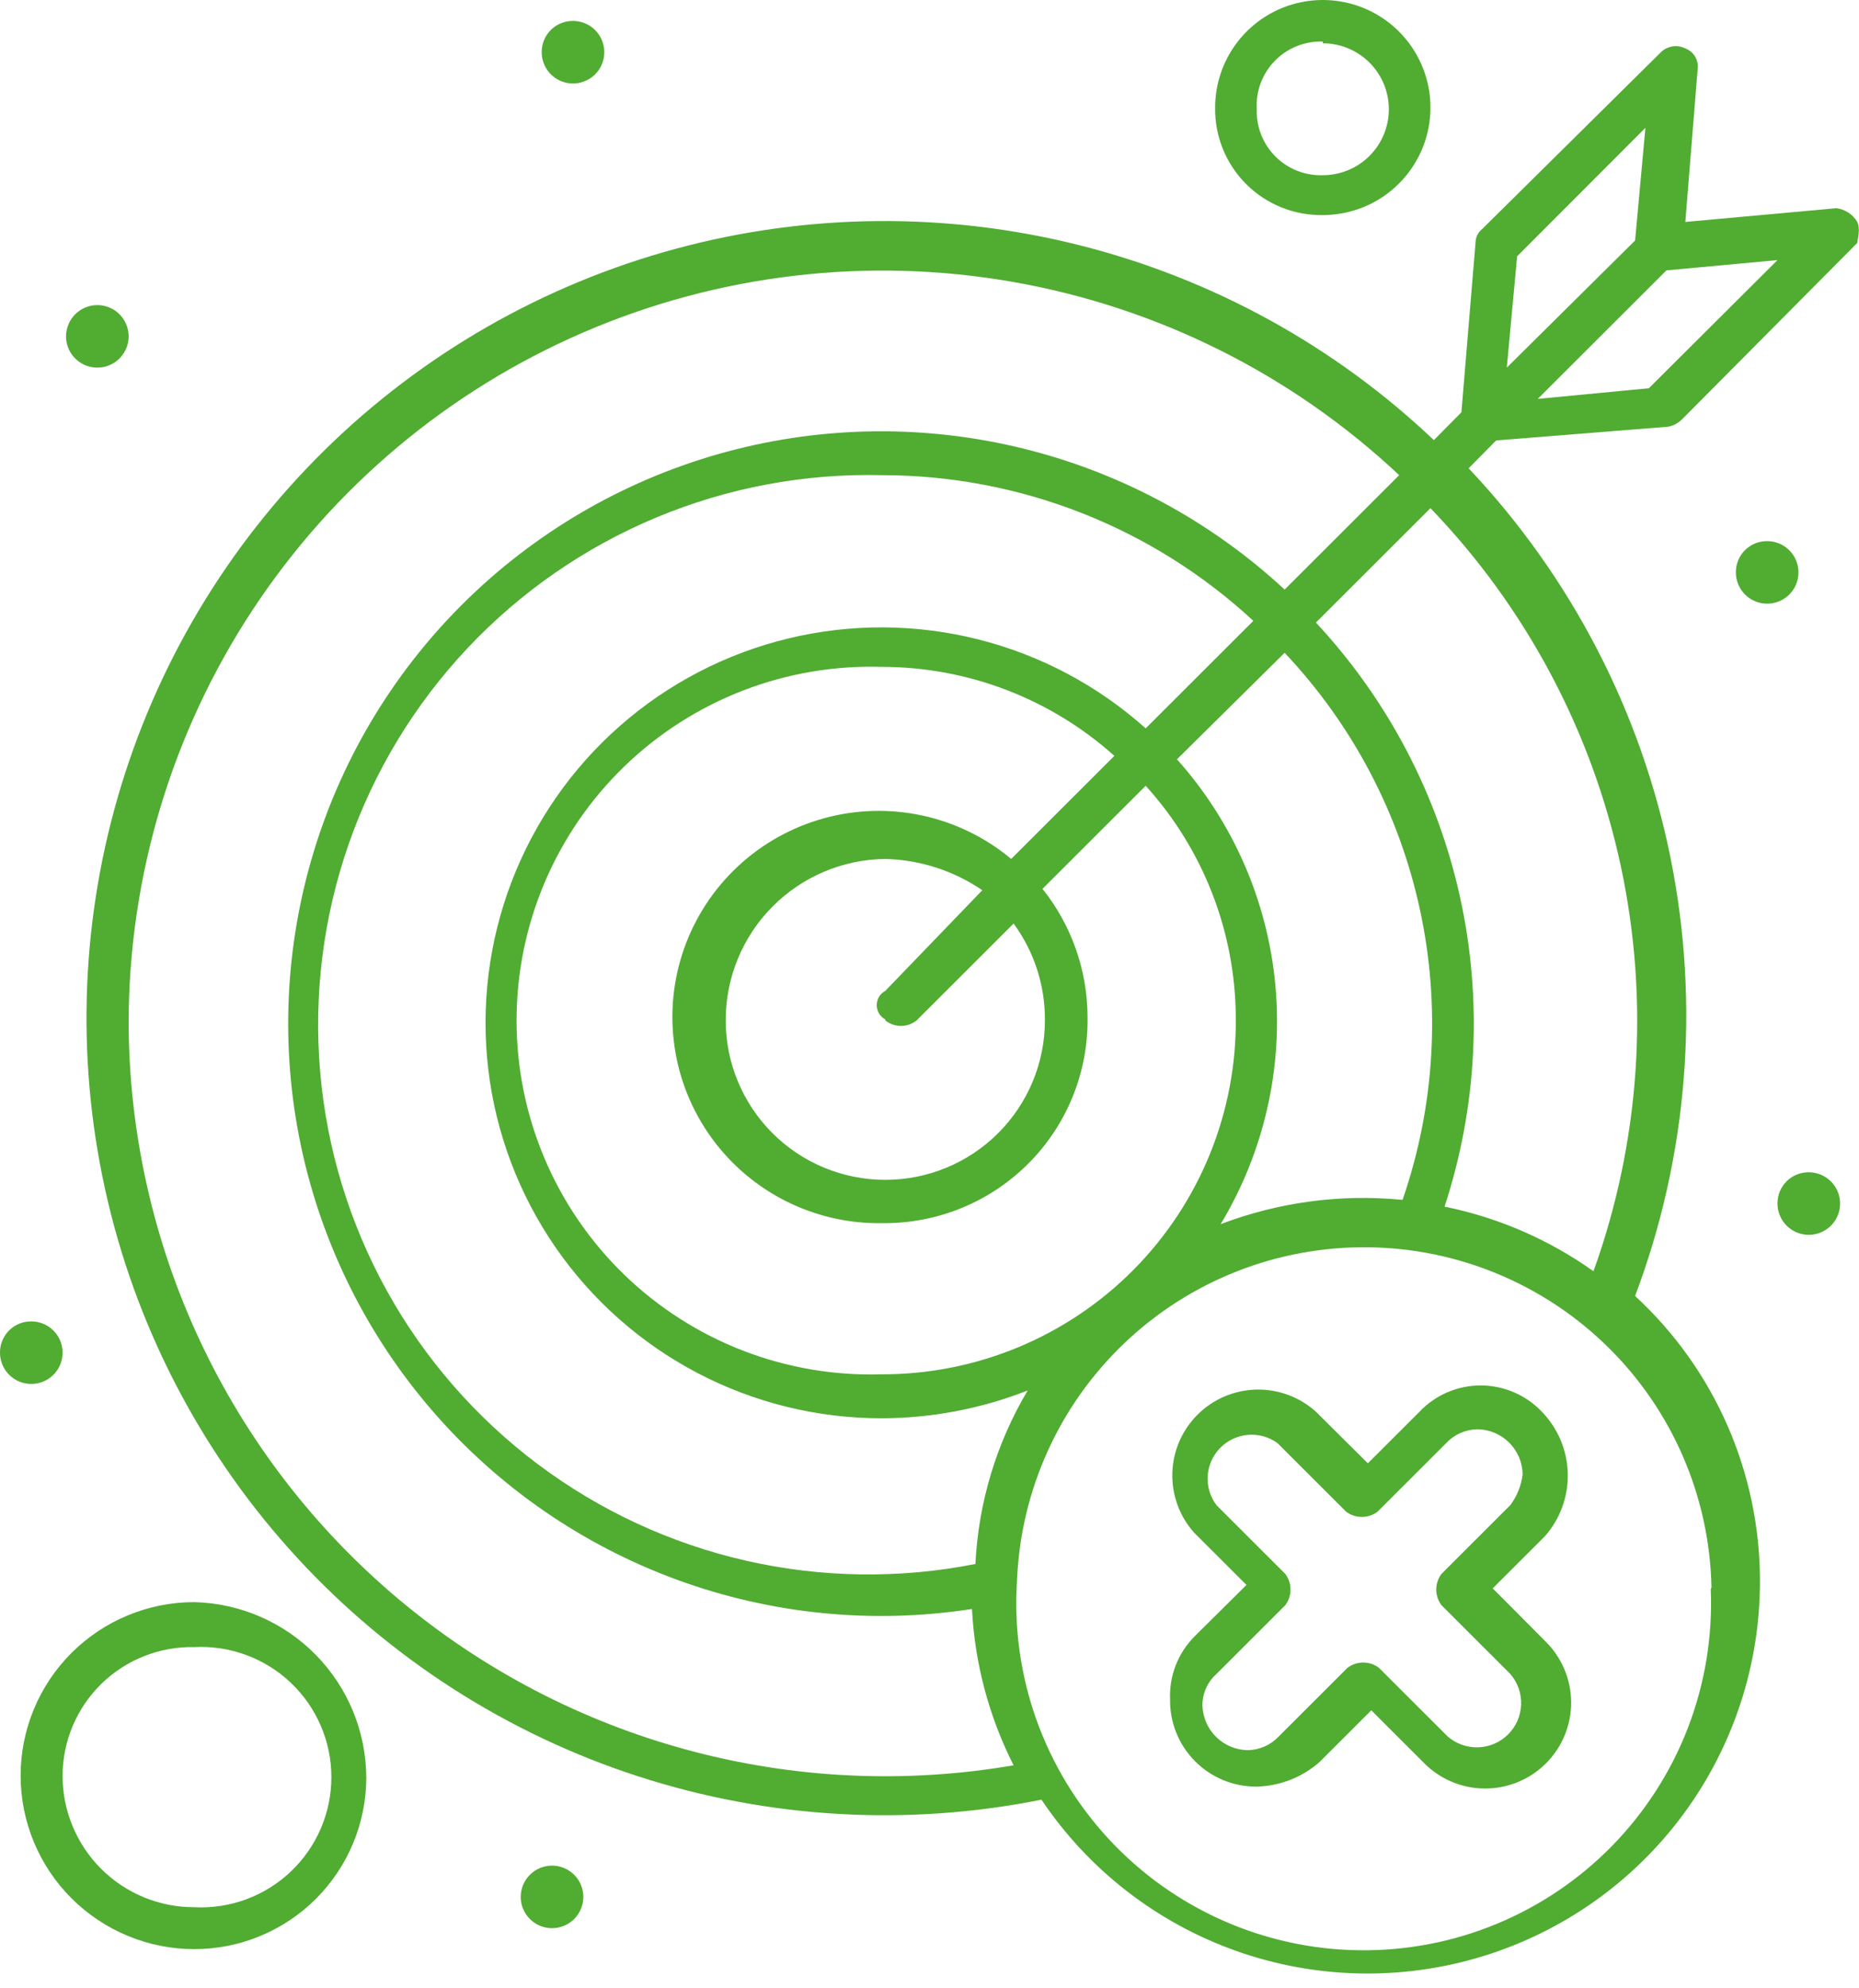
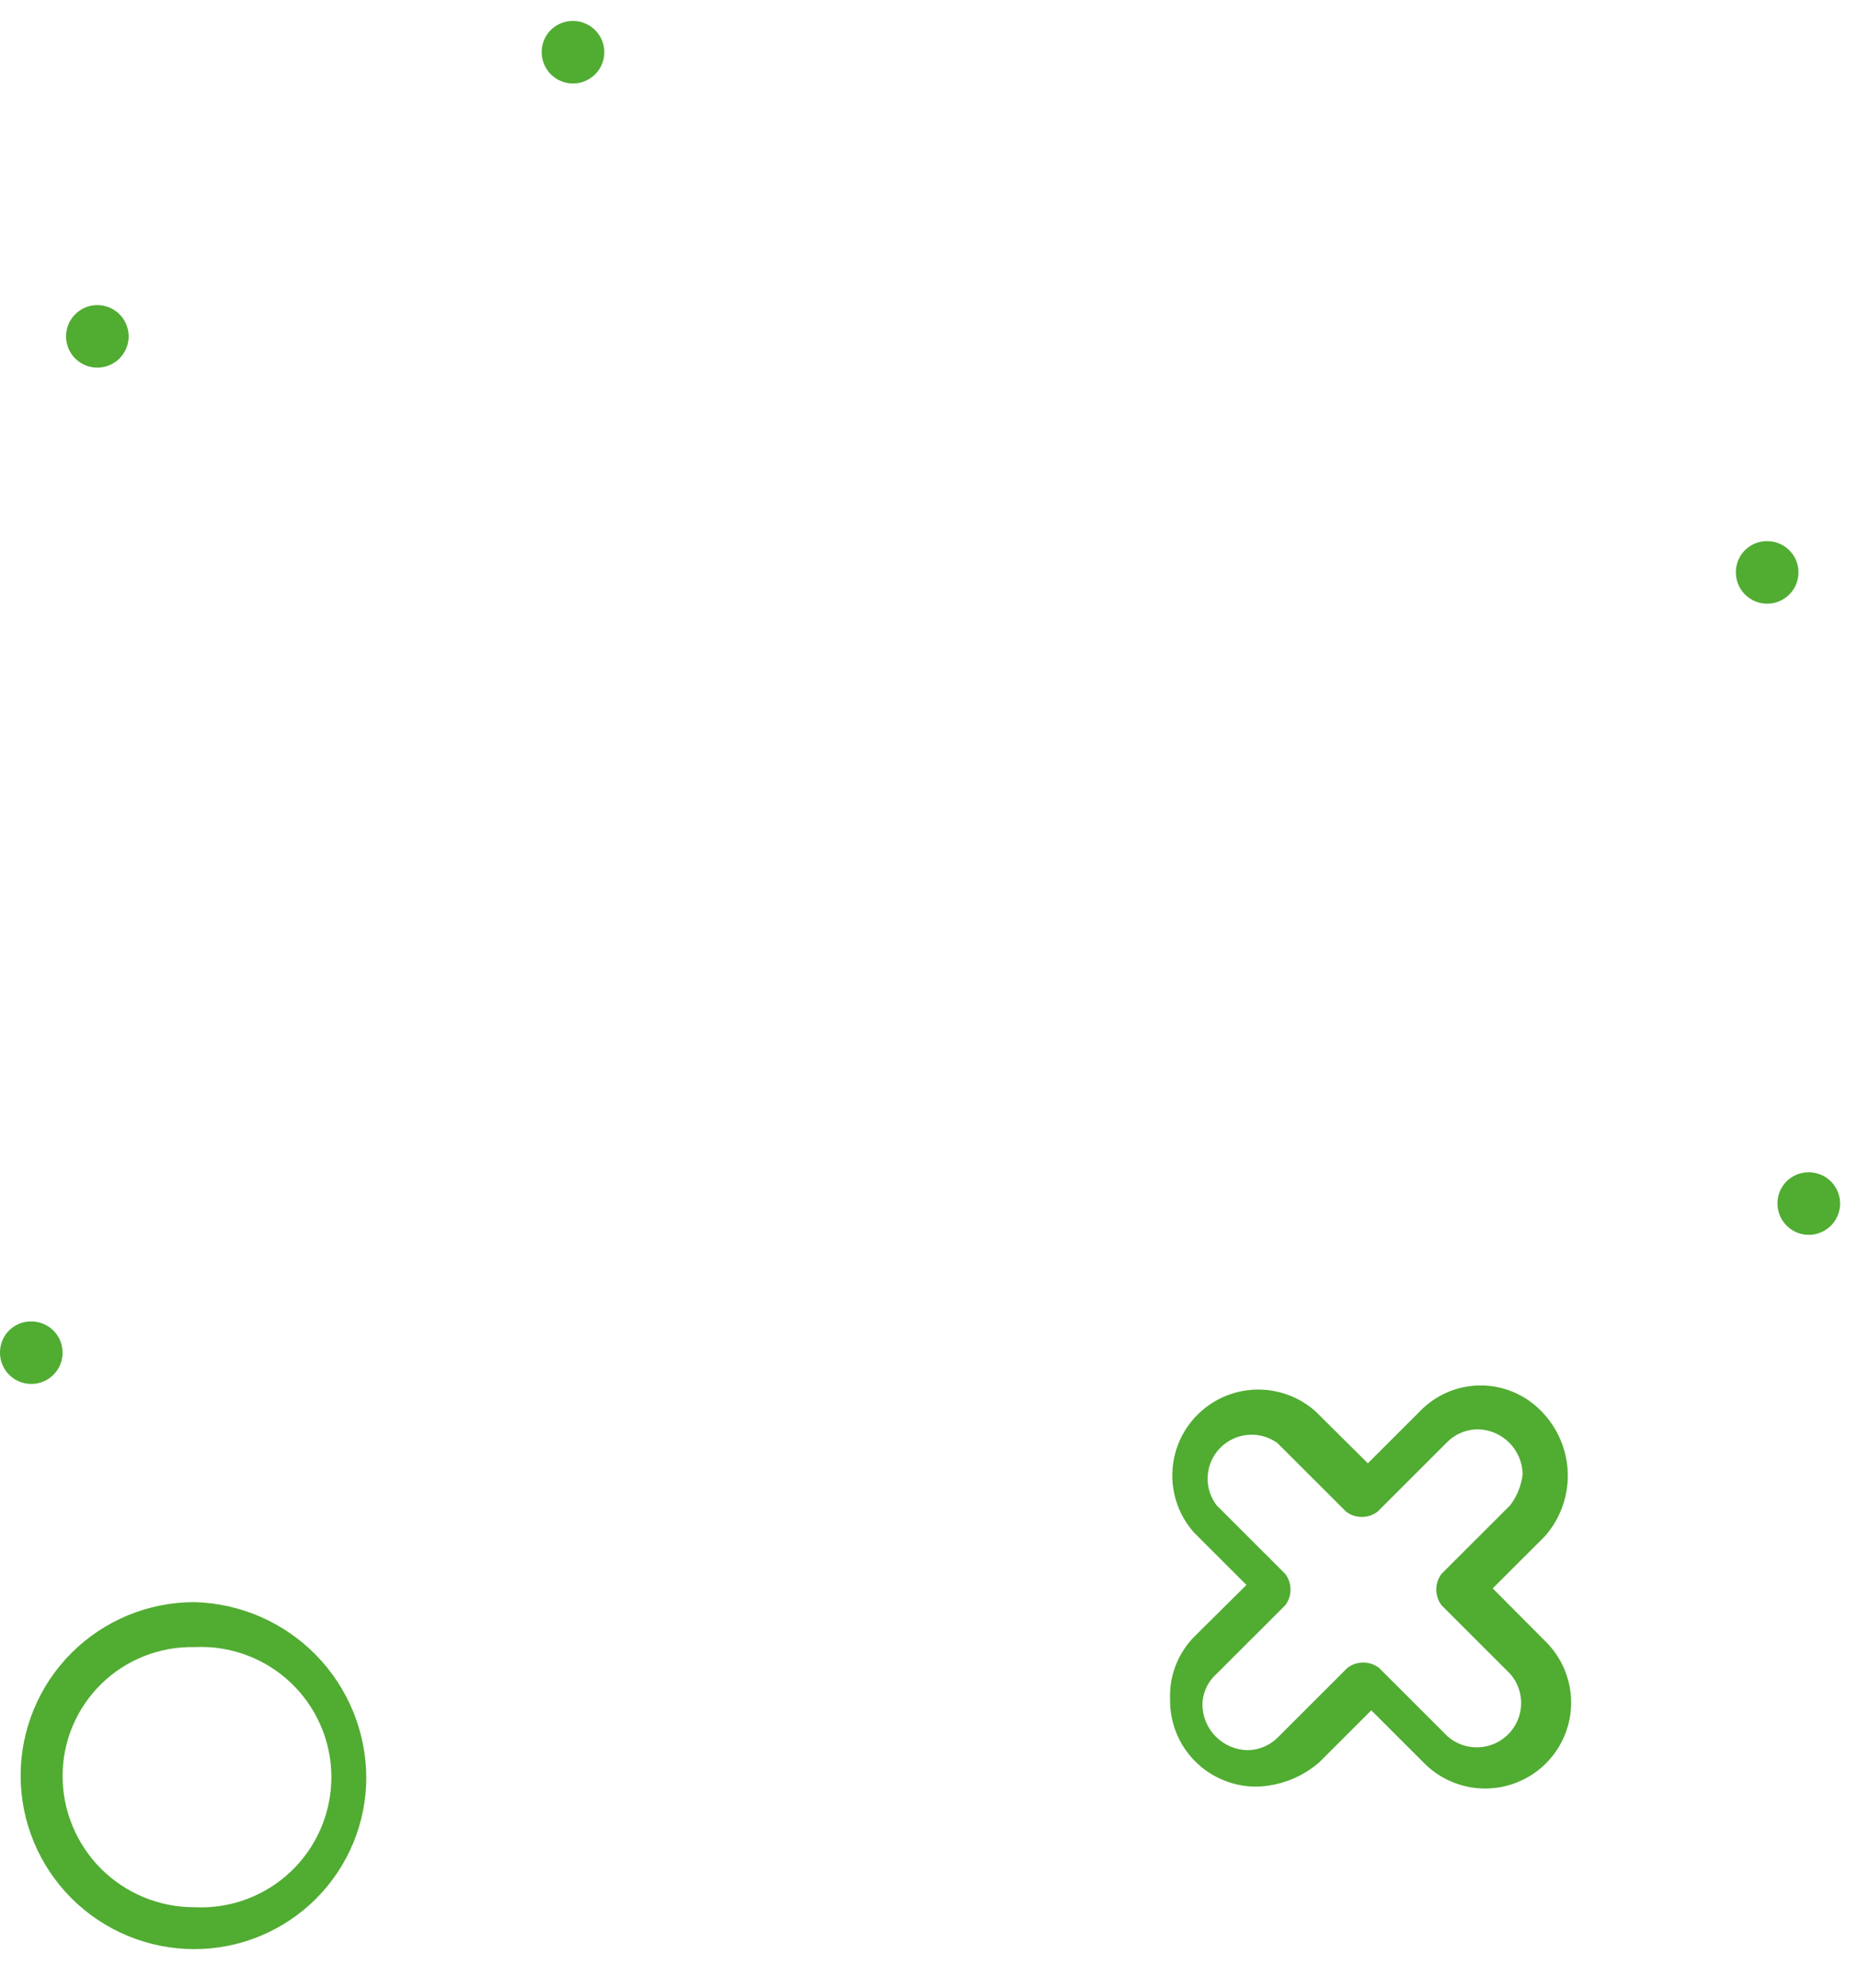
<svg xmlns="http://www.w3.org/2000/svg" width="101" height="108" viewBox="0 0 101 108" fill="none">
  <path d="M83.753 76.669C83.325 76.223 82.812 75.868 82.243 75.626C81.675 75.383 81.063 75.258 80.445 75.258C79.827 75.258 79.215 75.383 78.647 75.626C78.079 75.868 77.565 76.223 77.138 76.669L74.316 79.487L71.476 76.669C70.586 75.875 69.425 75.451 68.232 75.484C67.038 75.517 65.903 76.006 65.059 76.849C64.215 77.692 63.726 78.826 63.693 80.017C63.659 81.209 64.084 82.369 64.879 83.257L67.72 86.094L64.879 88.912C64.44 89.359 64.097 89.891 63.872 90.475C63.647 91.06 63.545 91.684 63.571 92.309C63.561 92.931 63.676 93.549 63.909 94.126C64.141 94.704 64.487 95.228 64.926 95.67C65.365 96.112 65.888 96.462 66.464 96.698C67.04 96.935 67.657 97.055 68.28 97.05C69.534 97.017 70.737 96.549 71.681 95.725L74.503 92.906L77.325 95.725C77.755 96.171 78.27 96.527 78.84 96.772C79.409 97.018 80.022 97.147 80.642 97.153C81.262 97.16 81.878 97.042 82.452 96.809C83.026 96.575 83.549 96.229 83.988 95.792C84.427 95.354 84.775 94.834 85.01 94.261C85.246 93.688 85.365 93.073 85.361 92.454C85.356 91.834 85.228 91.222 84.984 90.652C84.74 90.083 84.385 89.567 83.94 89.136L81.099 86.281L83.94 83.444C84.77 82.499 85.212 81.276 85.177 80.02C85.142 78.764 84.633 77.567 83.753 76.669ZM82.052 81.764L78.315 85.497C78.131 85.742 78.032 86.04 78.032 86.346C78.032 86.652 78.131 86.95 78.315 87.195L82.052 90.928C82.453 91.388 82.665 91.983 82.643 92.592C82.622 93.202 82.371 93.78 81.939 94.212C81.507 94.643 80.928 94.894 80.317 94.915C79.707 94.936 79.112 94.725 78.651 94.325L74.914 90.592C74.668 90.409 74.37 90.31 74.064 90.31C73.757 90.31 73.459 90.409 73.213 90.592L69.476 94.325C69.26 94.555 69 94.739 68.711 94.868C68.422 94.996 68.11 95.065 67.794 95.071C67.146 95.062 66.527 94.802 66.067 94.346C65.607 93.89 65.342 93.274 65.328 92.626C65.329 92.305 65.397 91.988 65.529 91.695C65.661 91.403 65.854 91.141 66.094 90.928L69.831 87.195C70.015 86.95 70.114 86.652 70.114 86.346C70.114 86.04 70.015 85.742 69.831 85.497L66.094 81.764C65.749 81.308 65.578 80.743 65.615 80.172C65.651 79.601 65.891 79.062 66.292 78.653C66.692 78.244 67.226 77.992 67.797 77.943C68.368 77.894 68.937 78.052 69.401 78.386L73.139 82.119C73.384 82.302 73.683 82.401 73.989 82.401C74.296 82.401 74.594 82.302 74.839 82.119L78.576 78.386C78.795 78.154 79.058 77.968 79.351 77.84C79.643 77.712 79.958 77.644 80.277 77.64C80.923 77.649 81.54 77.91 81.997 78.367C82.454 78.823 82.715 79.439 82.725 80.085C82.653 80.694 82.421 81.274 82.052 81.764Z" fill="#51AC32" />
  <path d="M96.011 29.395C96.348 29.395 96.678 29.495 96.958 29.682C97.238 29.87 97.456 30.136 97.584 30.448C97.712 30.759 97.745 31.101 97.677 31.431C97.61 31.761 97.447 32.064 97.207 32.301C96.967 32.537 96.662 32.698 96.331 32.761C96 32.825 95.658 32.788 95.347 32.657C95.037 32.525 94.773 32.305 94.588 32.023C94.403 31.741 94.307 31.411 94.311 31.075C94.311 30.852 94.355 30.632 94.44 30.427C94.526 30.222 94.652 30.036 94.81 29.88C94.968 29.724 95.156 29.601 95.362 29.517C95.568 29.434 95.789 29.392 96.011 29.395Z" fill="#51AC32" />
  <path d="M98.272 63.679C98.609 63.68 98.939 63.78 99.219 63.967C99.499 64.155 99.717 64.421 99.845 64.732C99.973 65.044 100.006 65.386 99.938 65.716C99.871 66.046 99.707 66.349 99.468 66.585C99.228 66.822 98.923 66.983 98.592 67.046C98.261 67.109 97.919 67.073 97.608 66.942C97.298 66.81 97.034 66.59 96.849 66.308C96.665 66.026 96.568 65.696 96.572 65.359C96.572 65.137 96.616 64.917 96.701 64.712C96.787 64.507 96.913 64.321 97.071 64.165C97.229 64.009 97.417 63.885 97.623 63.802C97.829 63.719 98.05 63.677 98.272 63.679Z" fill="#51AC32" />
-   <path d="M29.992 101.342C30.328 101.342 30.657 101.442 30.937 101.629C31.216 101.815 31.434 102.08 31.563 102.391C31.692 102.701 31.725 103.043 31.66 103.372C31.594 103.701 31.432 104.004 31.194 104.242C30.956 104.479 30.654 104.641 30.324 104.706C29.994 104.772 29.652 104.738 29.341 104.61C29.03 104.481 28.765 104.264 28.578 103.984C28.391 103.705 28.291 103.377 28.291 103.041C28.291 102.59 28.471 102.158 28.789 101.84C29.108 101.521 29.541 101.342 29.992 101.342Z" fill="#51AC32" />
  <path d="M31.113 1.138C31.451 1.135 31.782 1.232 32.065 1.417C32.347 1.602 32.568 1.867 32.699 2.178C32.83 2.489 32.865 2.832 32.8 3.163C32.735 3.495 32.573 3.799 32.334 4.038C32.095 4.276 31.79 4.438 31.459 4.503C31.127 4.568 30.784 4.533 30.472 4.402C30.161 4.271 29.895 4.051 29.71 3.769C29.524 3.486 29.427 3.156 29.431 2.818C29.431 2.373 29.608 1.945 29.924 1.63C30.239 1.315 30.667 1.138 31.113 1.138Z" fill="#51AC32" />
  <path d="M5.288 16.573C5.625 16.573 5.953 16.673 6.233 16.859C6.513 17.046 6.731 17.311 6.859 17.622C6.988 17.932 7.022 18.273 6.956 18.603C6.89 18.932 6.728 19.235 6.491 19.472C6.253 19.71 5.95 19.872 5.62 19.937C5.29 20.003 4.948 19.969 4.638 19.841C4.327 19.712 4.061 19.494 3.874 19.215C3.688 18.936 3.588 18.607 3.588 18.271C3.588 17.821 3.767 17.389 4.086 17.071C4.405 16.752 4.837 16.573 5.288 16.573Z" fill="#51AC32" />
  <path d="M1.7 71.78C2.038 71.78 2.367 71.88 2.647 72.067C2.927 72.255 3.145 72.521 3.273 72.832C3.401 73.144 3.434 73.486 3.367 73.816C3.3 74.146 3.136 74.449 2.896 74.686C2.656 74.922 2.352 75.083 2.021 75.146C1.69 75.209 1.347 75.173 1.037 75.042C0.726 74.91 0.462 74.69 0.277 74.408C0.093 74.126 -0.004 73.796 -1.93514e-05 73.459C-3.30824e-05 73.237 0.044 73.017 0.13 72.812C0.215 72.607 0.341 72.421 0.499 72.265C0.657 72.109 0.845 71.985 1.051 71.902C1.257 71.819 1.478 71.777 1.7 71.78Z" fill="#51AC32" />
-   <path d="M100.907 12.056C100.787 11.852 100.622 11.679 100.425 11.55C100.227 11.42 100.002 11.338 99.767 11.31L91.564 12.056L92.236 3.732C92.264 3.5 92.212 3.266 92.09 3.066C91.969 2.866 91.783 2.713 91.564 2.631C91.353 2.526 91.114 2.487 90.88 2.52C90.647 2.554 90.429 2.657 90.256 2.818L80.539 12.43C80.422 12.52 80.328 12.636 80.263 12.769C80.199 12.902 80.165 13.047 80.165 13.195L79.399 22.396L77.904 23.908C72.505 18.787 65.876 15.142 58.657 13.323C51.438 11.504 43.871 11.572 36.687 13.521C29.502 15.471 22.94 19.236 17.635 24.453C12.33 29.671 8.459 36.165 6.396 43.31C4.334 50.455 4.148 58.01 5.857 65.248C7.567 72.485 11.114 79.161 16.157 84.632C21.199 90.103 27.567 94.185 34.648 96.484C41.729 98.783 49.283 99.222 56.583 97.759C59.13 101.557 62.833 104.436 67.145 105.969C71.456 107.503 76.148 107.61 80.525 106.275C84.903 104.939 88.734 102.233 91.452 98.555C94.17 94.877 95.631 90.423 95.619 85.852C95.616 82.948 95.012 80.076 93.845 77.416C92.678 74.757 90.972 72.368 88.835 70.398C91.696 62.81 92.365 54.572 90.765 46.623C89.166 38.674 85.364 31.334 79.791 25.438L81.286 23.926L90.629 23.18C90.912 23.126 91.172 22.989 91.377 22.788L100.907 13.195C100.907 13.064 101.094 12.43 100.907 12.056ZM82.426 13.923L89.396 6.943L88.835 13.064L81.865 19.97L82.426 13.923ZM6.989 55.58C6.994 47.597 9.338 39.79 13.731 33.121C18.124 26.453 24.375 21.213 31.712 18.049C39.05 14.885 47.154 13.934 55.027 15.313C62.899 16.692 70.195 20.341 76.017 25.811L69.794 32.026C65.795 28.318 60.918 25.684 55.622 24.373C50.325 23.062 44.781 23.117 39.511 24.532C34.241 25.946 29.417 28.675 25.492 32.461C21.567 36.248 18.669 40.968 17.071 46.179C15.472 51.391 15.225 56.922 16.353 62.255C17.481 67.587 19.947 72.546 23.519 76.667C27.091 80.787 31.653 83.933 36.776 85.811C41.899 87.689 47.415 88.236 52.808 87.401C52.96 90.358 53.73 93.25 55.069 95.892C49.18 96.904 43.14 96.622 37.372 95.064C31.603 93.507 26.243 90.712 21.666 86.875C17.09 83.037 13.405 78.249 10.87 72.845C8.336 67.44 7.011 61.548 6.989 55.58ZM76.129 65.172C72.8 64.854 69.443 65.307 66.318 66.498C68.674 62.587 69.715 58.026 69.288 53.482C68.861 48.938 66.989 44.65 63.945 41.246L69.794 35.46C73.475 39.357 76.018 44.186 77.148 49.423C78.278 54.661 77.951 60.107 76.203 65.172H76.129ZM52.995 84.956C48.872 85.772 44.623 85.71 40.525 84.776C36.427 83.841 32.573 82.053 29.213 79.53C25.854 77.007 23.065 73.805 21.028 70.133C18.992 66.46 17.753 62.4 17.394 58.218C17.034 54.035 17.562 49.823 18.942 45.858C20.323 41.893 22.524 38.263 25.404 35.205C28.284 32.147 31.777 29.73 35.655 28.111C39.534 26.492 43.71 25.709 47.912 25.811C55.398 25.812 62.606 28.639 68.094 33.725L62.245 39.566C59.647 37.24 56.522 35.581 53.139 34.73C49.757 33.879 46.217 33.862 42.827 34.682C39.436 35.502 36.296 37.133 33.677 39.435C31.058 41.737 29.04 44.641 27.795 47.896C26.55 51.151 26.117 54.659 26.532 58.118C26.947 61.578 28.199 64.884 30.179 67.753C32.159 70.622 34.808 72.966 37.897 74.585C40.986 76.203 44.424 77.046 47.912 77.042C50.624 77.035 53.311 76.522 55.835 75.531C54.132 78.393 53.156 81.629 52.995 84.956ZM47.912 74.653C45.335 74.734 42.769 74.296 40.364 73.367C37.96 72.437 35.768 71.035 33.916 69.243C32.065 67.45 30.593 65.305 29.588 62.934C28.583 60.563 28.065 58.014 28.065 55.44C28.065 52.865 28.583 50.316 29.588 47.945C30.593 45.574 32.065 43.428 33.916 41.636C35.768 39.844 37.96 38.442 40.364 37.512C42.769 36.583 45.335 36.145 47.912 36.225C52.575 36.226 57.074 37.948 60.544 41.059L54.938 46.658C53.549 45.497 51.899 44.69 50.129 44.304C48.359 43.919 46.523 43.968 44.776 44.447C43.029 44.926 41.424 45.82 40.099 47.053C38.774 48.287 37.767 49.822 37.166 51.529C36.565 53.235 36.387 55.062 36.647 56.852C36.906 58.643 37.597 60.344 38.658 61.809C39.72 63.275 41.122 64.462 42.743 65.269C44.364 66.076 46.157 66.478 47.968 66.442C49.44 66.454 50.899 66.173 52.26 65.613C53.62 65.054 54.855 64.228 55.892 63.184C56.928 62.141 57.744 60.9 58.293 59.536C58.842 58.173 59.112 56.713 59.087 55.243C59.081 52.714 58.219 50.26 56.639 48.282L62.245 42.683C65.381 46.14 67.125 50.635 67.141 55.3C67.165 57.835 66.686 60.351 65.73 62.7C64.774 65.05 63.361 67.187 61.573 68.987C59.785 70.787 57.656 72.215 55.311 73.188C52.966 74.16 50.451 74.659 47.912 74.653ZM48.099 55.43C48.341 55.623 48.64 55.727 48.949 55.727C49.258 55.727 49.558 55.623 49.8 55.43L55.069 50.167C56.189 51.692 56.786 53.539 56.77 55.43C56.77 57.727 55.856 59.93 54.23 61.554C52.604 63.178 50.399 64.09 48.099 64.09C45.799 64.09 43.594 63.178 41.968 61.554C40.342 59.93 39.428 57.727 39.428 55.43C39.423 53.121 40.332 50.904 41.956 49.261C43.58 47.619 45.788 46.683 48.099 46.658C49.983 46.705 51.813 47.295 53.369 48.357L48.099 53.825C47.958 53.9 47.841 54.011 47.758 54.148C47.676 54.284 47.633 54.441 47.633 54.6C47.633 54.759 47.676 54.915 47.758 55.051C47.841 55.188 47.958 55.3 48.099 55.374V55.43ZM92.947 86.337C93.049 88.894 92.629 91.446 91.713 93.836C90.796 96.226 89.401 98.404 87.614 100.239C85.827 102.073 83.684 103.524 81.317 104.505C78.95 105.485 76.407 105.973 73.845 105.94C71.283 105.907 68.754 105.354 66.413 104.313C64.072 103.272 61.967 101.766 60.228 99.886C58.489 98.006 57.151 95.793 56.296 93.38C55.441 90.967 55.087 88.405 55.256 85.852C55.451 80.954 57.549 76.324 61.104 72.945C64.66 69.566 69.394 67.703 74.301 67.752C79.209 67.8 83.905 69.757 87.392 73.205C90.88 76.654 92.886 81.324 92.984 86.225L92.947 86.337ZM86.574 69.055C84.154 67.331 81.397 66.135 78.483 65.546C80.263 60.116 80.553 54.309 79.324 48.729C78.095 43.149 75.392 38 71.494 33.818L77.717 27.603C82.914 33.001 86.498 39.743 88.063 47.068C89.628 54.392 89.112 62.007 86.574 69.055ZM89.583 21.09L83.547 21.668L90.536 14.688L96.572 14.128L89.583 21.09Z" fill="#51AC32" />
-   <path d="M71.868 11.683C73.025 11.683 74.156 11.341 75.118 10.699C76.079 10.057 76.829 9.145 77.272 8.077C77.715 7.01 77.83 5.835 77.605 4.702C77.379 3.569 76.822 2.528 76.004 1.711C75.186 0.894 74.144 0.338 73.009 0.112C71.875 -0.113 70.699 0.003 69.63 0.445C68.561 0.887 67.648 1.636 67.005 2.596C66.362 3.557 66.019 4.686 66.019 5.842C66.007 6.612 66.149 7.378 66.439 8.092C66.728 8.806 67.159 9.455 67.704 10C68.25 10.545 68.9 10.975 69.615 11.264C70.33 11.553 71.097 11.696 71.868 11.683ZM71.868 2.352C72.82 2.352 73.732 2.729 74.405 3.401C75.078 4.073 75.456 4.985 75.456 5.935C75.456 6.885 75.078 7.797 74.405 8.469C73.732 9.141 72.82 9.518 71.868 9.518C71.393 9.534 70.919 9.452 70.477 9.277C70.035 9.103 69.633 8.839 69.296 8.503C68.96 8.168 68.697 7.766 68.522 7.324C68.347 6.883 68.265 6.41 68.28 5.935C68.251 5.453 68.324 4.969 68.493 4.516C68.661 4.064 68.923 3.651 69.261 3.305C69.599 2.959 70.005 2.687 70.454 2.507C70.903 2.326 71.385 2.242 71.868 2.258V2.352Z" fill="#51AC32" />
  <path d="M10.558 87.028C8.055 87.028 5.655 88.021 3.885 89.788C2.115 91.556 1.121 93.953 1.121 96.453C1.121 98.952 2.115 101.35 3.885 103.117C5.655 104.885 8.055 105.878 10.558 105.878C11.785 105.878 13 105.636 14.133 105.167C15.267 104.698 16.297 104.011 17.165 103.144C18.032 102.278 18.72 101.249 19.19 100.117C19.659 98.985 19.901 97.771 19.901 96.546C19.887 94.058 18.904 91.673 17.16 89.896C15.416 88.119 13.048 87.091 10.558 87.028ZM10.558 103.601C9.617 103.603 8.686 103.42 7.816 103.062C6.947 102.703 6.157 102.177 5.492 101.513C4.827 100.848 4.3 100.059 3.941 99.191C3.582 98.323 3.398 97.392 3.401 96.453C3.403 95.522 3.591 94.602 3.954 93.745C4.316 92.888 4.846 92.112 5.513 91.462C6.179 90.812 6.968 90.302 7.835 89.96C8.701 89.618 9.627 89.453 10.558 89.472C11.517 89.423 12.477 89.569 13.378 89.902C14.279 90.235 15.103 90.747 15.799 91.408C16.496 92.069 17.05 92.864 17.429 93.746C17.808 94.628 18.004 95.577 18.004 96.537C18.004 97.496 17.808 98.445 17.429 99.327C17.05 100.209 16.496 101.004 15.799 101.665C15.103 102.326 14.279 102.838 13.378 103.171C12.477 103.504 11.517 103.65 10.558 103.601Z" fill="#51AC32" />
</svg>